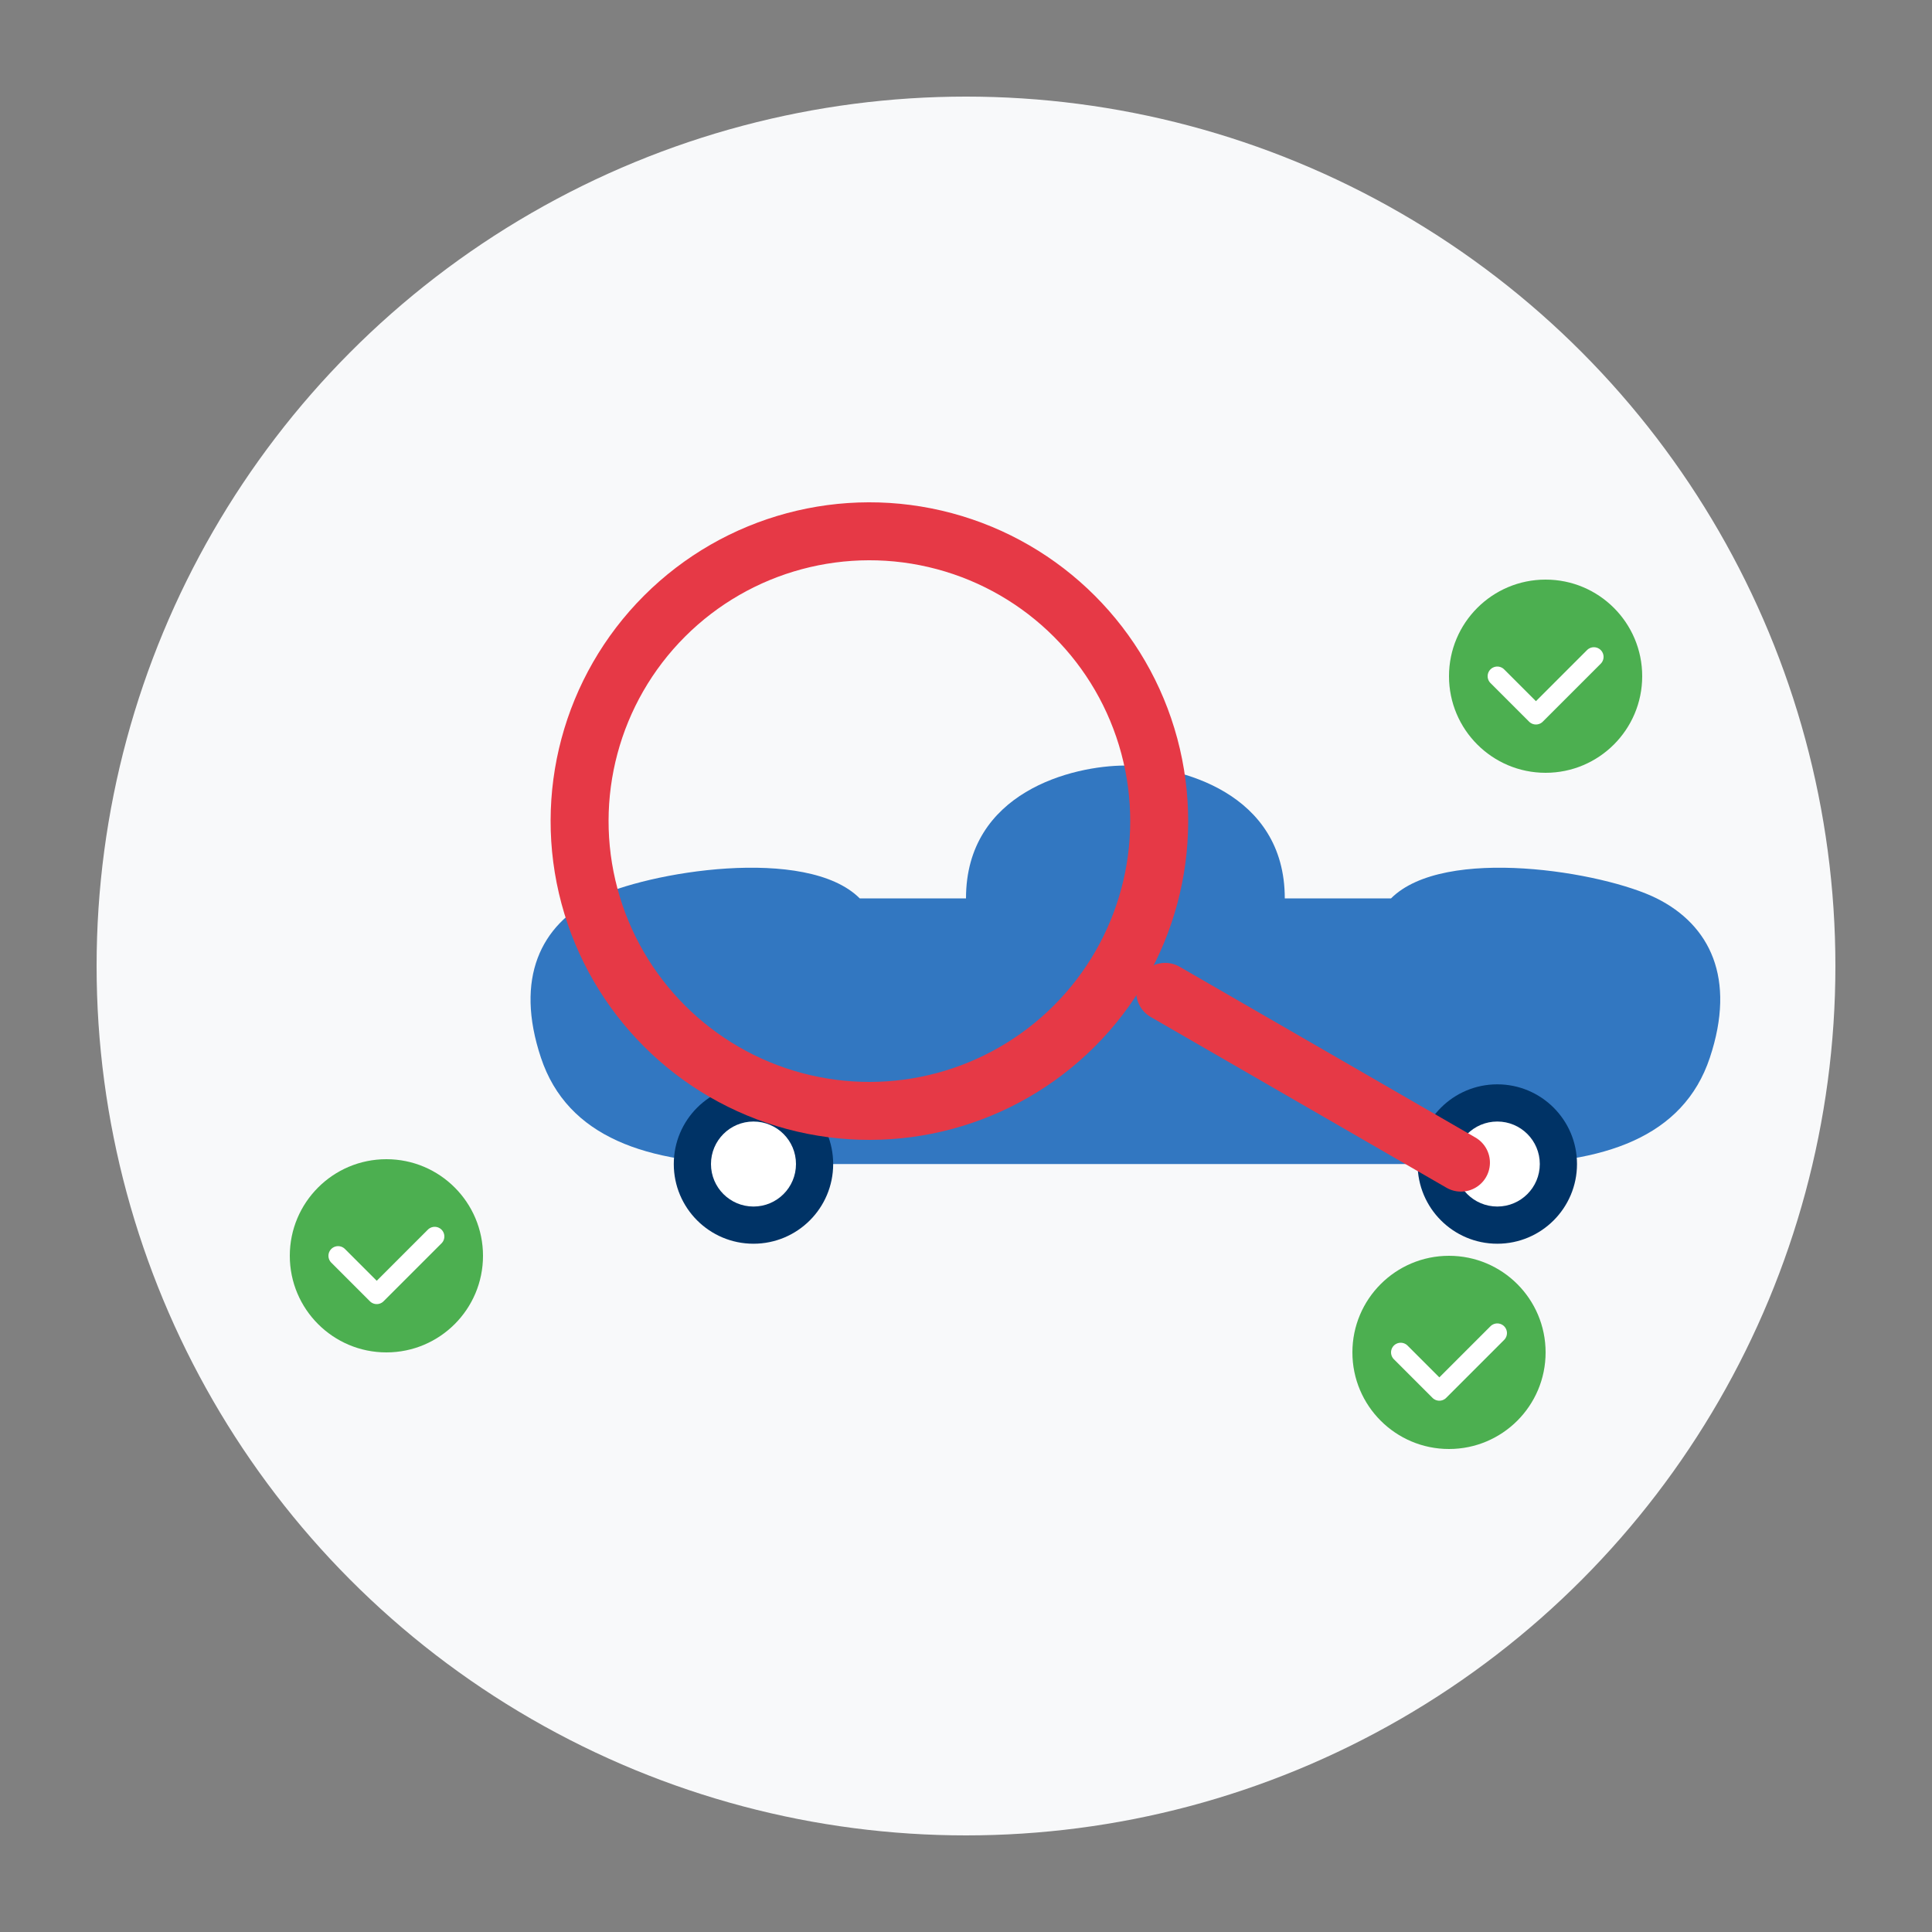
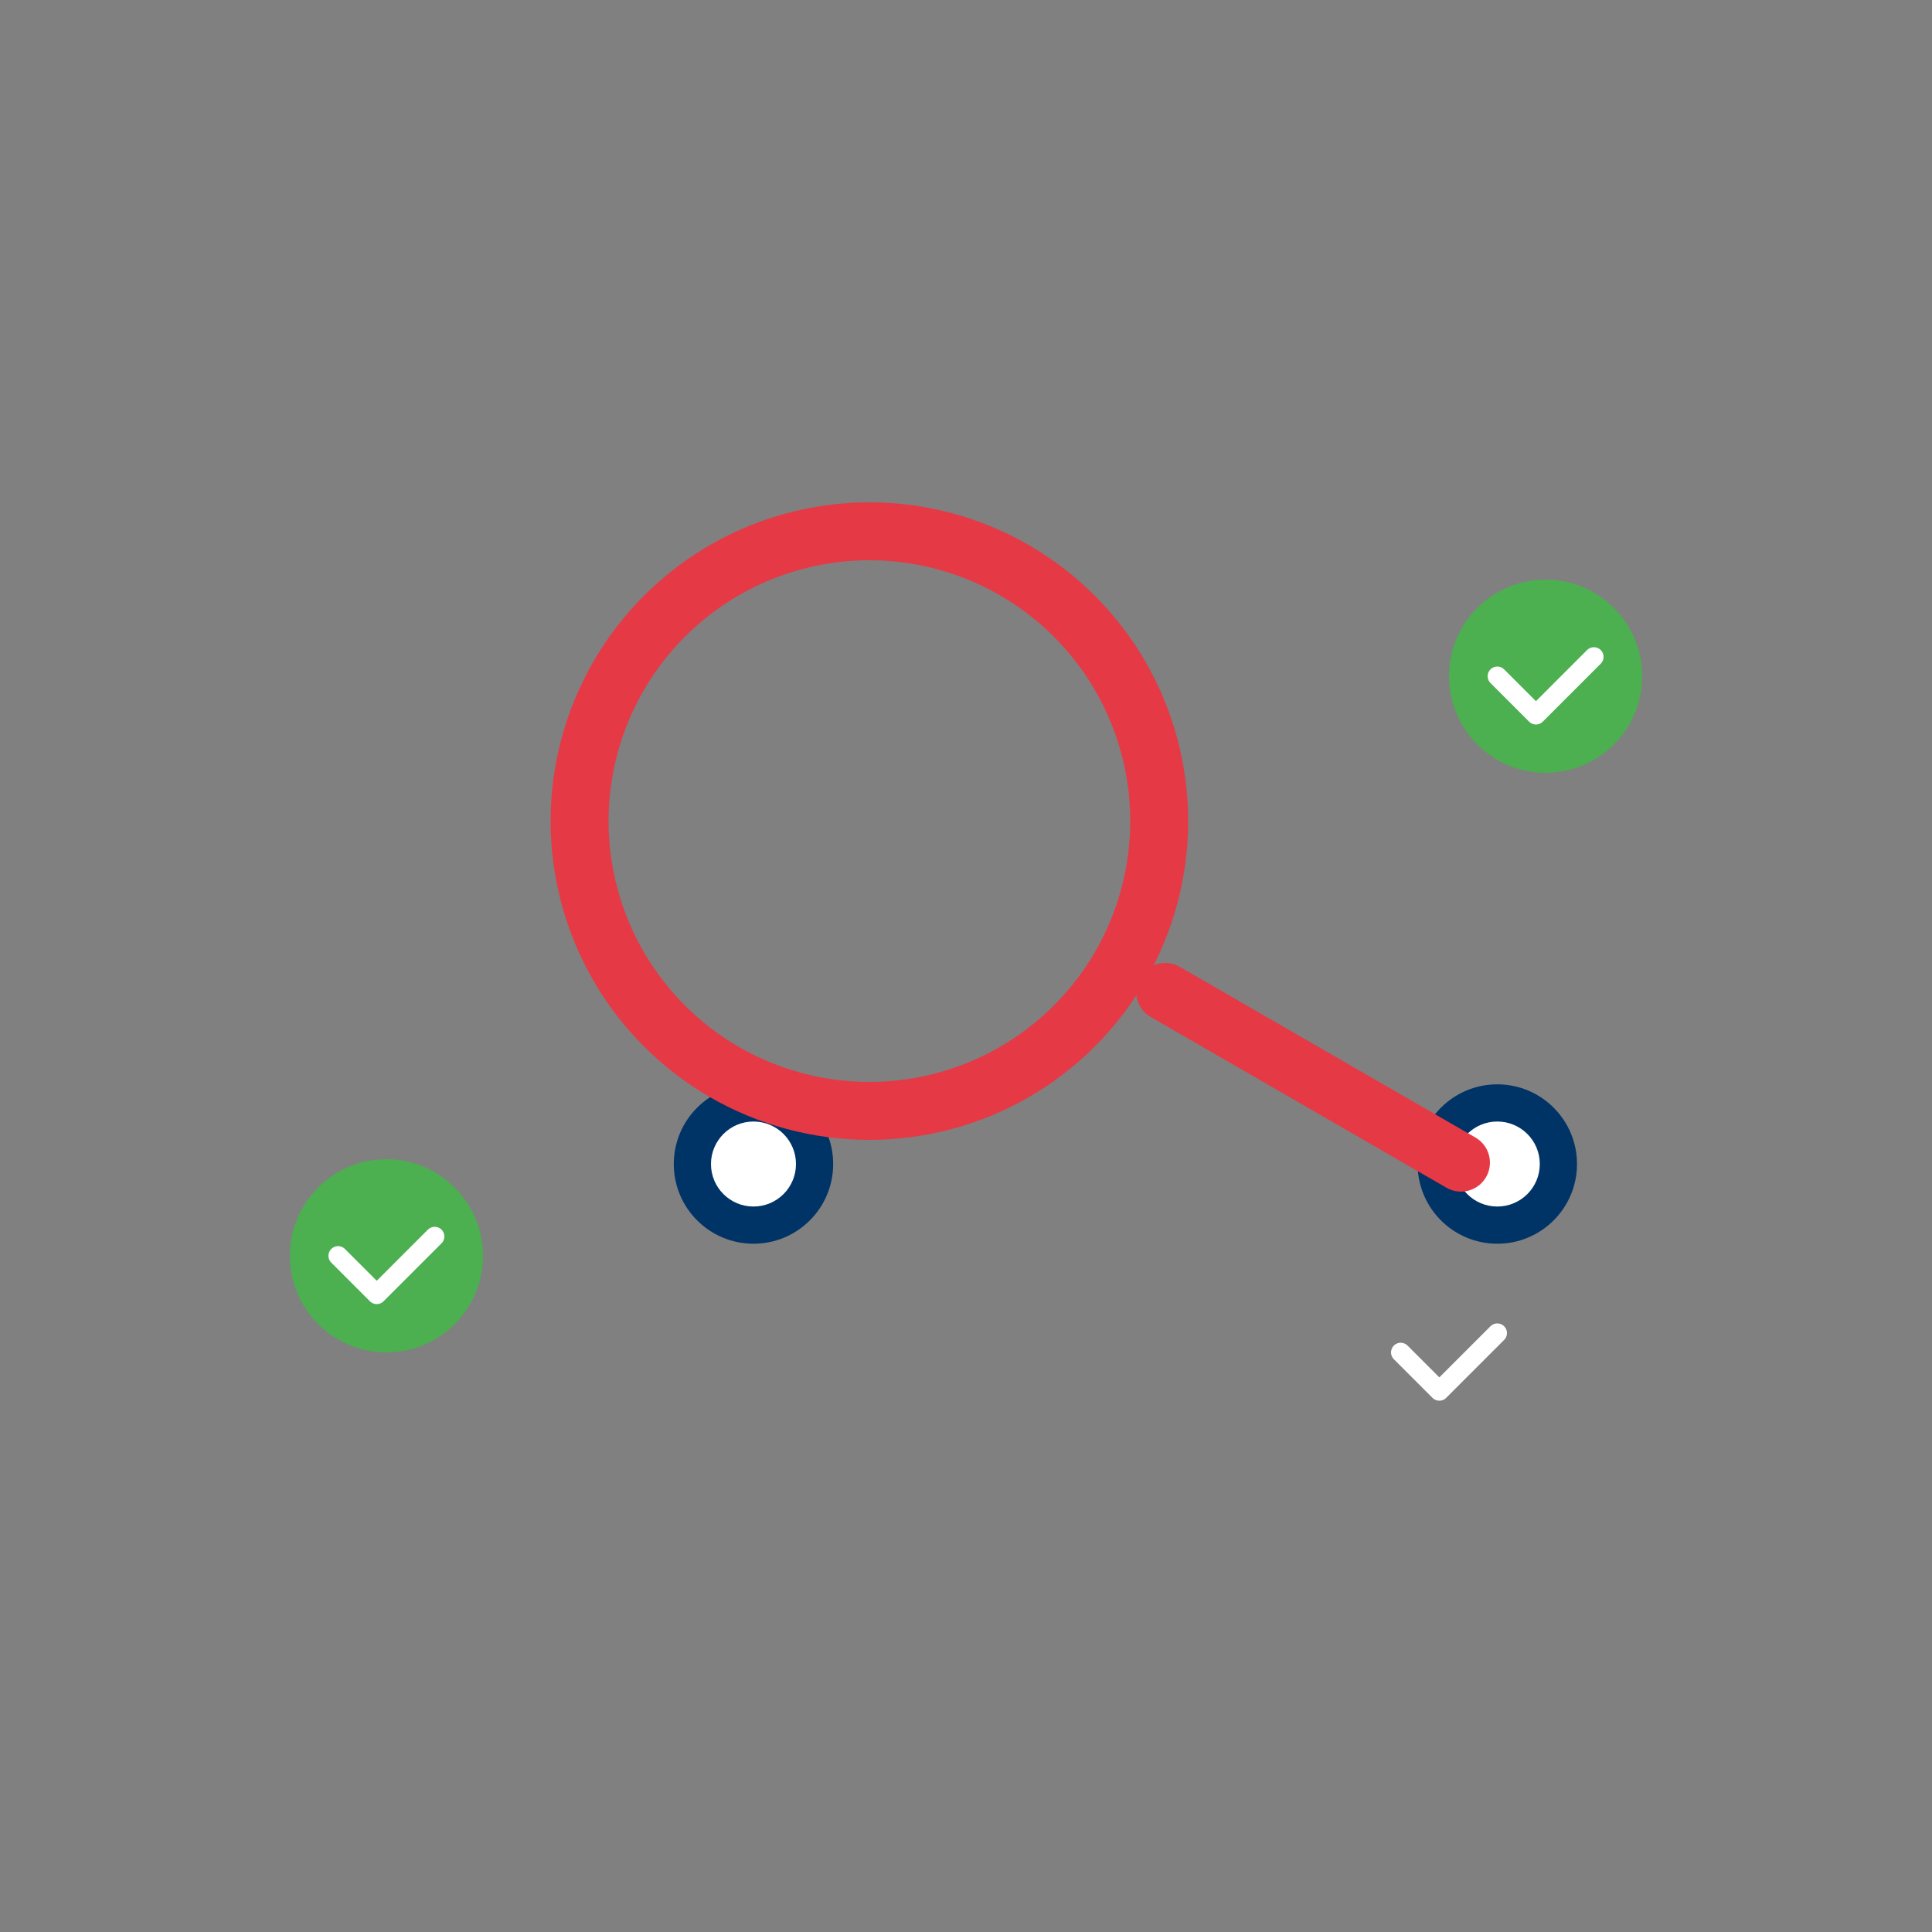
<svg xmlns="http://www.w3.org/2000/svg" viewBox="0 0 200 200" width="200" height="200">
  <rect x="0" y="0" width="200" height="200" fill="#808080" stroke="none" />
-   <circle cx="100" cy="100" r="90" fill="#f8f9fa" />
  <g transform="translate(45, 60) scale(0.55)">
-     <path d="M180,60 C190,50 220,55 230,60 C240,65 245,75 240,90 C235,105 220,110 200,110 L60,110 C40,110 25,105 20,90 C15,75 20,65 30,60 C40,55 70,50 80,60 L100,60 C100,40 120,35 130,35 C140,35 160,40 160,60 L180,60 Z" fill="#0056b3" opacity="0.8" />
    <circle cx="60" cy="110" r="15" fill="#003366" />
    <circle cx="60" cy="110" r="8" fill="#ffffff" />
    <circle cx="200" cy="110" r="15" fill="#003366" />
    <circle cx="200" cy="110" r="8" fill="#ffffff" />
  </g>
  <g transform="translate(90, 85) rotate(-15)">
    <circle cx="0" cy="0" r="30" fill="none" stroke="#e63946" stroke-width="6" />
    <line x1="25" y1="25" x2="50" y2="50" stroke="#e63946" stroke-width="6" stroke-linecap="round" />
  </g>
  <g transform="translate(40, 130)">
    <circle cx="0" cy="0" r="10" fill="#4CAF50" />
    <path d="M-5,0 L-1,4 L5,-2" fill="none" stroke="#ffffff" stroke-width="2" stroke-linecap="round" stroke-linejoin="round" />
  </g>
  <g transform="translate(160, 70)">
    <circle cx="0" cy="0" r="10" fill="#4CAF50" />
    <path d="M-5,0 L-1,4 L5,-2" fill="none" stroke="#ffffff" stroke-width="2" stroke-linecap="round" stroke-linejoin="round" />
  </g>
  <g transform="translate(150, 140)">
-     <circle cx="0" cy="0" r="10" fill="#4CAF50" />
    <path d="M-5,0 L-1,4 L5,-2" fill="none" stroke="#ffffff" stroke-width="2" stroke-linecap="round" stroke-linejoin="round" />
  </g>
</svg>